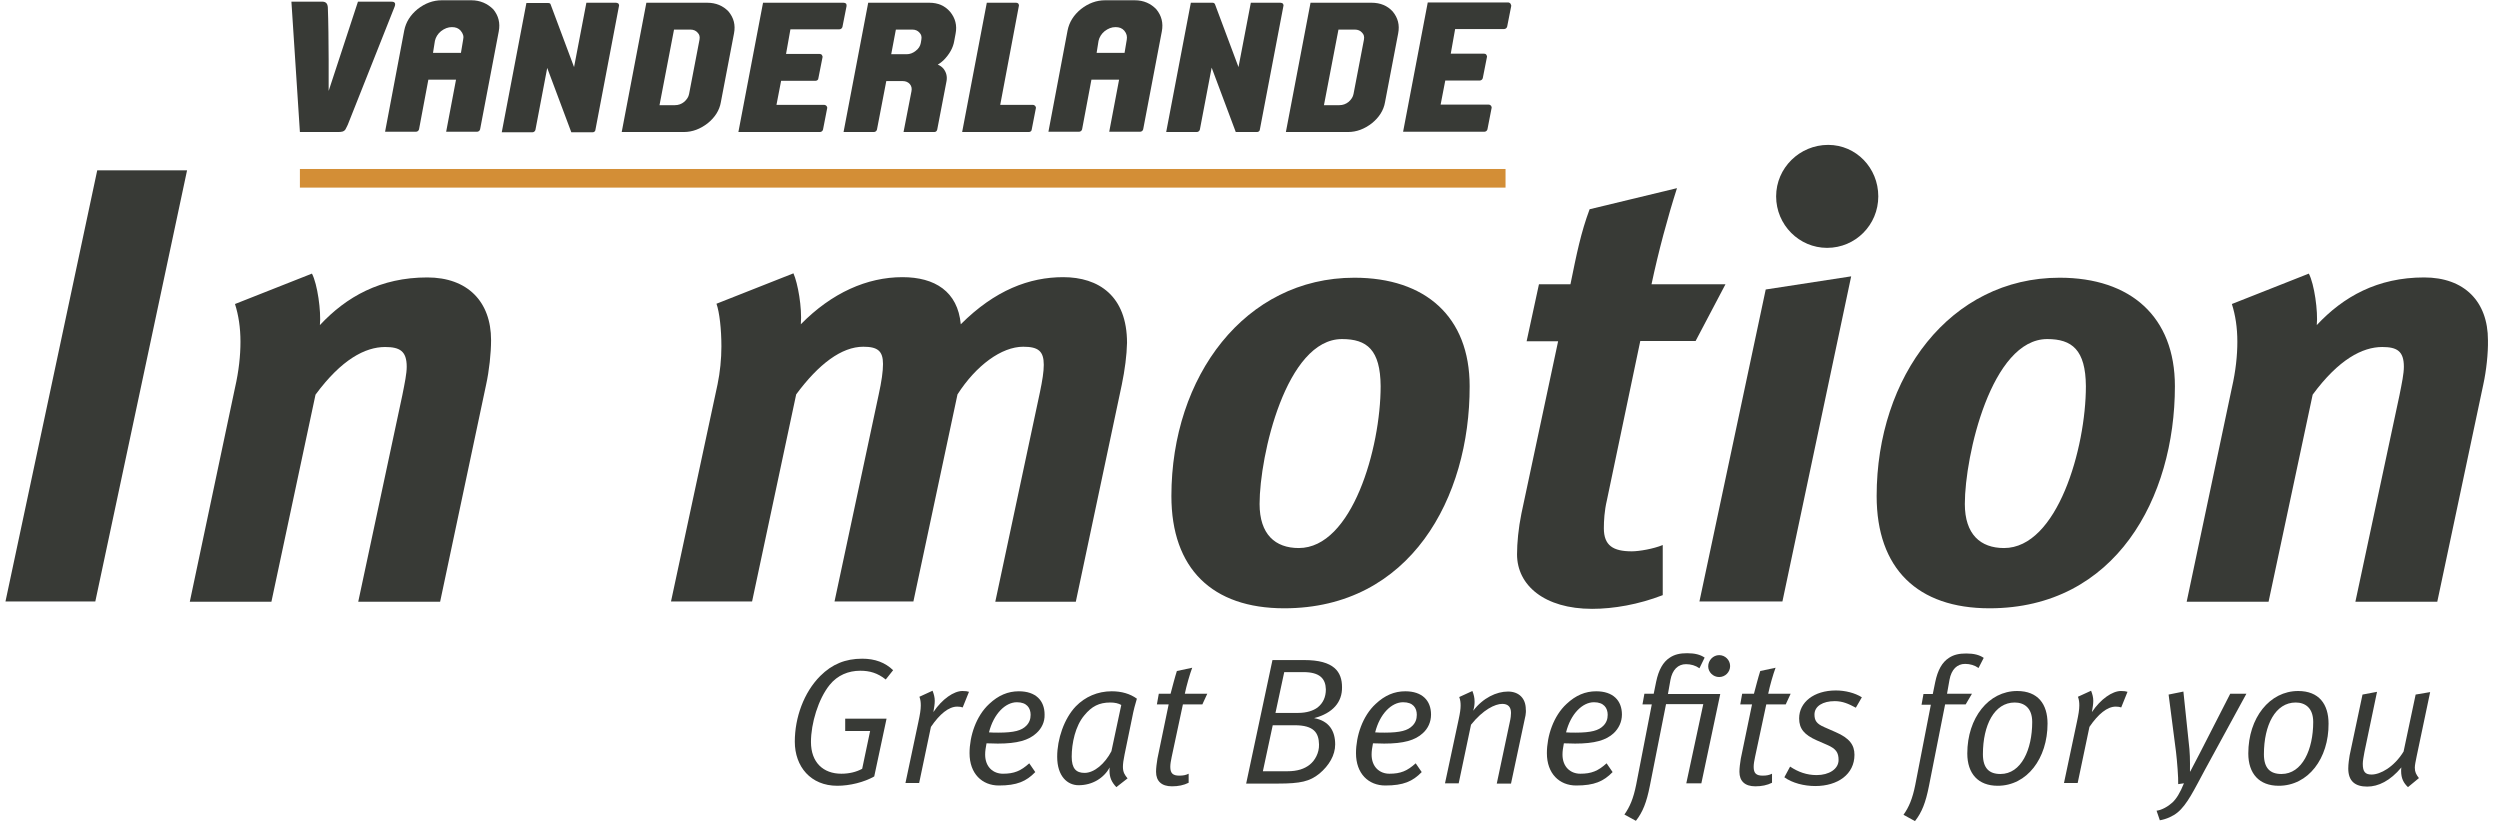
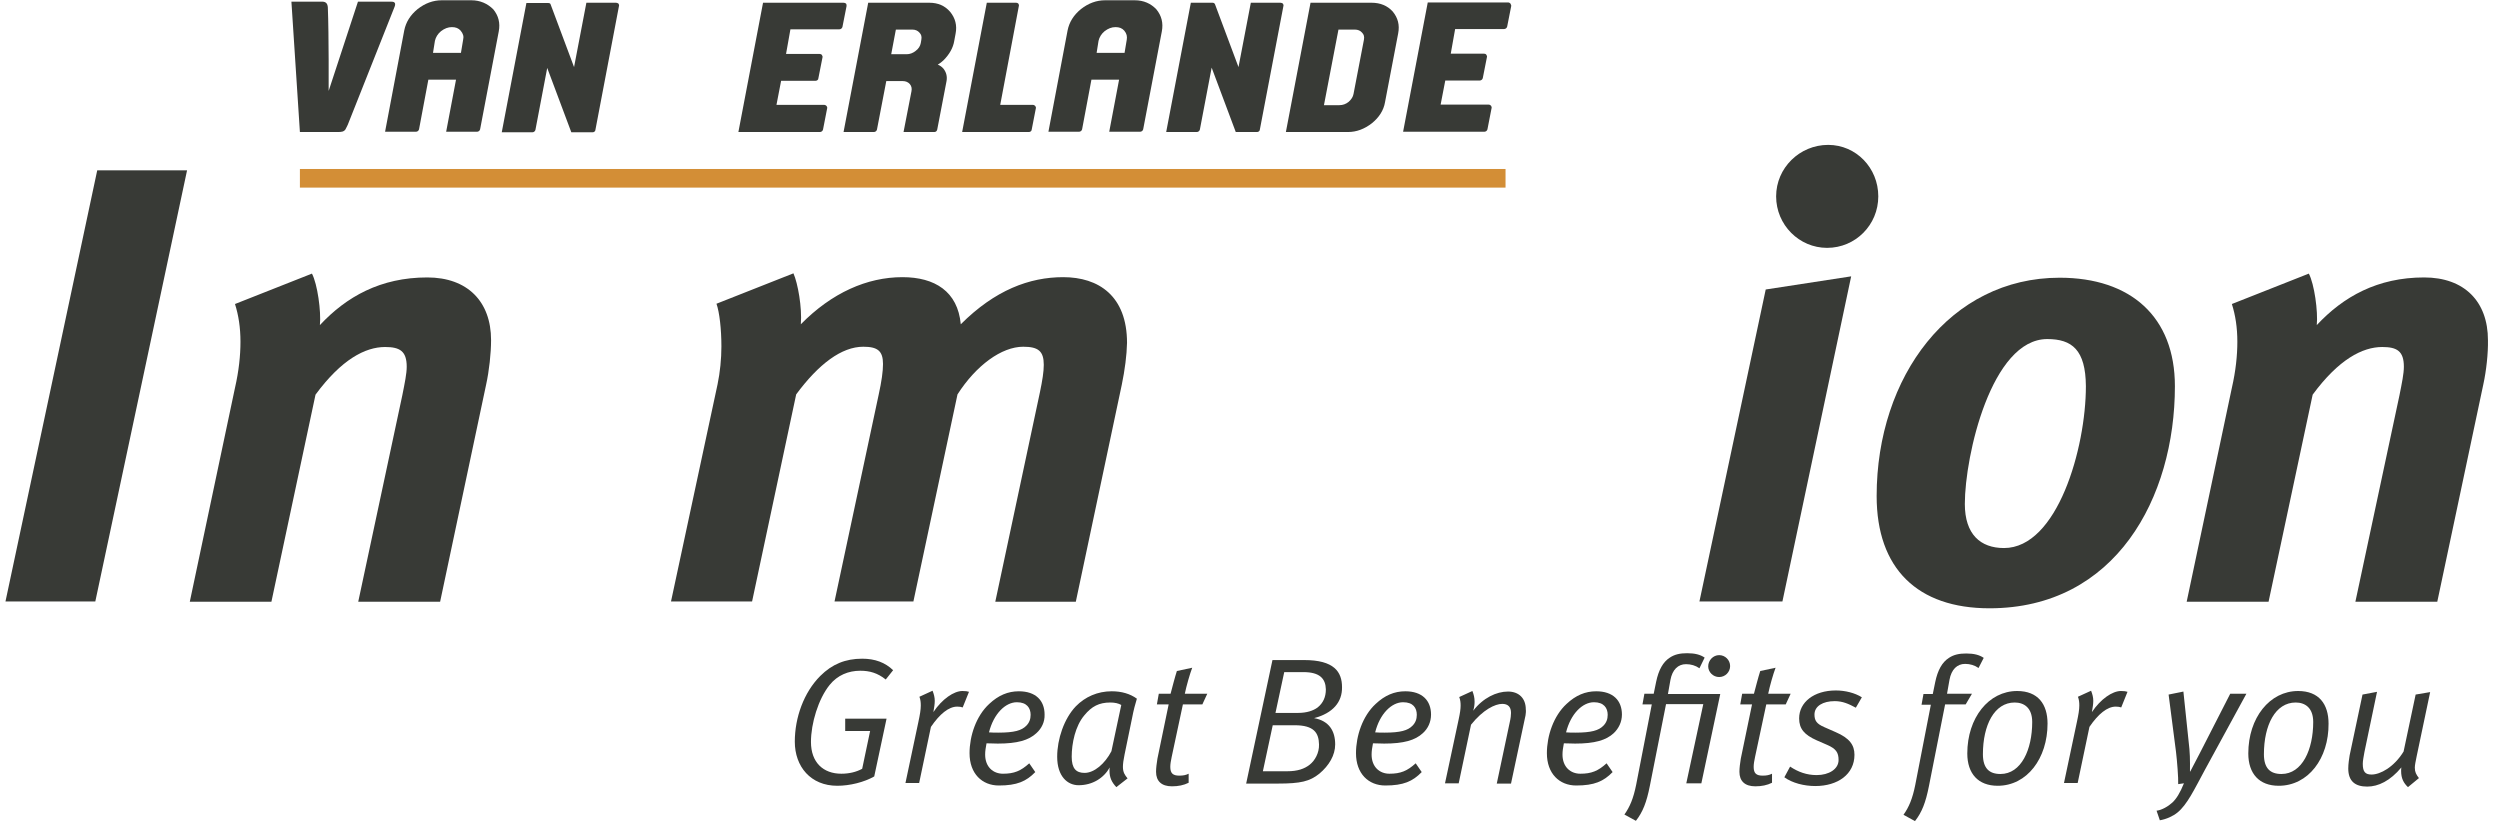
<svg xmlns="http://www.w3.org/2000/svg" version="1.1" id="Layer_1" x="0px" y="0px" width="912.8px" height="300px" viewBox="0 0 912.8 300" style="enable-background:new 0 0 912.8 300;" xml:space="preserve">
  <style type="text/css">
	.st0{fill:#D38E36;}
	.st1{fill:#383A36;}
</style>
  <g>
    <rect x="109.5" y="61.7" class="st0" width="440.2" height="6.8" />
    <g>
      <path class="st1" d="M169.1,14.5l-0.8,4.8h-10.2l0.7-4.4c0.3-1.3,1-2.5,2.2-3.5c1.3-1,2.6-1.5,4-1.5c1.4,0,2.4,0.4,3.2,1.3    C169.1,12.3,169.4,13.3,169.1,14.5 M172.1,0.1h-10.8c-3.2,0-6.1,1.1-8.8,3.2c-2.7,2.2-4.3,4.8-4.9,7.8l-7,37h11.3    c0.5,0,1-0.4,1.1-0.9l3.4-18.1h10.1l-3.6,19h11.3c0.5,0,1-0.4,1.1-0.9l6.8-35.7c0.6-3.1-0.1-5.8-2-8.1    C178,1.3,175.3,0.1,172.1,0.1" />
      <path class="st1" d="M411.4,14.5l-0.8,4.8h-10.2l0.7-4.4c0.3-1.3,1-2.5,2.2-3.5c1.3-1,2.6-1.5,4-1.5c1.4,0,2.4,0.4,3.2,1.3    C411.4,12.3,411.6,13.3,411.4,14.5 M414.3,0.1h-10.8c-3.2,0-6.1,1.1-8.8,3.2c-2.7,2.2-4.3,4.8-4.9,7.8l-7,37H394    c0.5,0,1-0.4,1.1-0.9l3.4-18.1h10.1l-3.6,19h11.3c0.5,0,1-0.4,1.1-0.9l6.8-35.7c0.6-3.1-0.1-5.8-2-8.1    C420.2,1.3,417.6,0.1,414.3,0.1" />
      <path class="st1" d="M224.9,1h-10.8l-4.5,23.5l-8.6-23c-0.1-0.3-0.5-0.4-0.9-0.4l-7.9,0l-9,47.2h11.2c0.5,0,1-0.4,1.1-0.9    l4.3-22.6l8.8,23.5h7.8c0.5,0,1-0.4,1-0.9L226,2.2c0.1-0.3,0-0.6-0.2-0.9C225.5,1.1,225.2,1,224.9,1" />
-       <path class="st1" d="M255.4,14.5l-3.8,19.8c-0.2,1.1-0.8,2-1.8,2.9c-1,0.8-2.1,1.2-3.4,1.2h-5.6l5.3-27.6h6c1.1,0,2,0.4,2.6,1.1    C255.4,12.6,255.6,13.4,255.4,14.5 M258.2,1L236,1l-9,47.2h22.7c3.1,0,6-1.1,8.7-3.2c2.6-2.1,4.3-4.7,4.8-7.7l4.8-25.1    c0.6-3.1-0.1-5.7-2-8C264,2.1,261.4,1,258.2,1" />
      <path class="st1" d="M308.9,1.3C308.6,1.1,308.3,1,308,1l-29.4,0l-9,47.2h29.8c0.5,0,1-0.4,1.1-0.9l1.5-7.7c0.1-0.3,0-0.6-0.2-0.9    c-0.2-0.2-0.5-0.4-0.8-0.4h-17.5l1.7-8.8h12.6c0.5,0,1-0.4,1-0.9l1.5-7.6c0.1-0.3,0-0.6-0.2-0.9c-0.2-0.3-0.5-0.4-0.8-0.4H287    l1.6-9h17.9c0.5,0,1-0.4,1.1-0.9l1.5-7.6C309.1,1.9,309.1,1.6,308.9,1.3" />
      <path class="st1" d="M467.5,1h-10.8l-4.5,23.5l-8.6-23C443.4,1.1,443,1,442.7,1l-7.9,0l-9,47.2H437c0.5,0,1-0.4,1.1-0.9l4.3-22.6    l8.8,23.5h7.8c0.5,0,1-0.4,1-0.9l8.6-45.1c0.1-0.3,0-0.6-0.2-0.9C468.1,1.1,467.8,1,467.5,1" />
      <path class="st1" d="M498,14.5l-3.8,19.8c-0.2,1.1-0.8,2-1.8,2.9c-1,0.8-2.1,1.2-3.4,1.2h-5.6l5.3-27.6h6c1.1,0,2,0.4,2.6,1.1    C498,12.6,498.2,13.4,498,14.5 M500.8,1l-22.3,0l-9,47.2h22.7c3.1,0,6-1.1,8.7-3.2c2.6-2.1,4.3-4.7,4.8-7.7l4.8-25.1    c0.6-3.1-0.1-5.7-2-8C506.6,2.1,504,1,500.8,1" />
      <path class="st1" d="M551.5,1.3c-0.2-0.2-0.5-0.4-0.8-0.4l-29.4,0l-9,47.2H542c0.5,0,1-0.4,1.1-0.9l1.5-7.7c0.1-0.3,0-0.6-0.2-0.9    c-0.2-0.2-0.5-0.4-0.8-0.4H526l1.7-8.8h12.6c0.5,0,1-0.4,1.1-0.9l1.5-7.6c0.1-0.3,0-0.6-0.2-0.9c-0.2-0.3-0.5-0.4-0.8-0.4h-12.2    l1.6-9h17.9c0.5,0,1-0.4,1.1-0.9l1.5-7.6C551.7,1.9,551.7,1.6,551.5,1.3" />
      <path class="st1" d="M336.4,14.5l-0.2,1.2c-0.2,1.1-0.8,2.1-1.9,2.9c-1,0.8-2.1,1.2-3.3,1.2h-5.6l1.7-9h6c1.1,0,2,0.4,2.6,1.1    C336.4,12.6,336.6,13.4,336.4,14.5 M339.3,1L317,1l-9,47.2h11.1c0.5,0,1-0.4,1.1-0.9l3.4-17.7h6c1.1,0,2,0.4,2.6,1.1    c0.6,0.7,0.8,1.6,0.6,2.6l-2.9,14.9h11.3c0.5,0,0.9-0.4,1-0.9l3.4-17.7c0.3-1.7-0.1-3.2-1.1-4.5c-0.6-0.7-1.3-1.2-2.1-1.5    c0.8-0.5,1.5-1,2.1-1.6c2.2-2.2,3.5-4.6,3.9-7l0.5-2.7c0.6-3-0.1-5.7-2-8C345,2.1,342.5,1,339.3,1" />
      <path class="st1" d="M351.3,48.2h24.4c0.5,0,1-0.4,1-0.9l1.5-7.7c0.1-0.3,0-0.6-0.2-0.9c-0.2-0.2-0.5-0.4-0.8-0.4h-12L372,2.2    c0.1-0.3,0-0.6-0.2-0.9C371.6,1.1,371.3,1,371,1l-10.7,0L351.3,48.2z" />
      <path class="st1" d="M106.4,0.6c0,0,8.9,0,11.2,0c1.4,0,2,0.7,2.1,2.1c0.4,10,0.3,30.5,0.3,30.5l10.7-32.6c0,0,9.2,0,11.3,0    c1.3,0,1.8,0,2.1,0.4c0.4,0.5,0,1.4,0,1.4l-17.1,43.1c0,0-0.5,1.1-0.9,1.8c-0.6,0.8-1.4,0.9-2.7,0.9h-13.9L106.4,0.6z" />
    </g>
    <g>
      <path class="st1" d="M34.8,219.6H2L35.5,62.2h32.8L34.8,219.6z" />
      <path class="st1" d="M177.5,140.4l-16.8,79.3h-29.9l16.1-75.4c0.9-4.5,1.6-7.9,1.6-10.4c0-5.7-2.5-7.2-7.9-7.2    c-7.2,0-15.9,4.5-25.4,17.4l-16.1,75.6H69.3l16.5-78.1c1.4-6.1,2-11.8,2-16.8c0-5.2-0.7-9.7-2-13.8l28.1-11.1    c2,3.8,3.4,13.8,2.9,18.8c9.7-10.4,22.2-17.4,39.2-17.4c14.7,0,23.3,8.8,23.3,22.9C179.3,129,178.6,135.4,177.5,140.4z" />
      <path class="st1" d="M409.6,140.4l-16.8,79.3h-29.4l16.3-76.5c0.9-4.3,1.4-7.5,1.4-10c0-5-2-6.6-7.5-6.6c-7.9,0-17.2,6.8-24,17.4    l-16.1,75.6h-28.8l16.1-75.4c1.1-5,1.6-8.6,1.6-11.3c0-4.8-2-6.3-7.2-6.3c-7.9,0-16.3,6.3-24.5,17.4l-16.1,75.6H245l17-79.3    c0.9-4.3,1.4-9.3,1.4-13.8c0-6.3-0.7-12.5-1.8-15.6l28.1-11.1c1.6,3.6,3.2,12.5,2.7,18.6c11.3-11.5,24.2-17.2,37.1-17.2    c11.8,0,20.2,5.2,21.3,17.2c12.5-12.5,25.1-17.2,37.4-17.2c12.9,0,23.3,6.8,23.3,24C411.4,129.7,410.7,135.1,409.6,140.4z" />
-       <path class="st1" d="M468.9,222.1c-26.3,0-41.2-14.5-41.2-41c0-43.7,26.9-79.7,66.8-79.7c26,0,42.1,14.3,42.1,39.6    C536.7,181.8,514.9,222.1,468.9,222.1z M490,123.8c-20.4,0-30.1,42.6-30.1,60.2c0,11.1,5.7,16.1,14.3,16.1    c19.5,0,29.9-36.5,29.9-59.1C504,127.7,499.1,123.8,490,123.8z" />
-       <path class="st1" d="M619.1,124.5h-20.2l-12.2,58.2c-0.9,3.8-1.1,7.5-1.1,10.2c0,6.3,3.4,8.4,10.2,8.4c2.7,0,7.9-0.9,11.3-2.3    v18.3c-8.8,3.4-17.9,5-25.8,5c-17.4,0-27.4-8.6-27.4-19.9c0-4.1,0.5-9.5,1.6-14.9l13.4-62.9h-11.5l4.5-20.8h11.5    c2.3-11.3,3.8-18.8,7-27.4l31.9-7.7c-3.4,10.6-6.8,23.3-9.3,35.1H630L619.1,124.5z" />
      <path class="st1" d="M650.8,219.6h-30.3l24.2-113.9l31.2-4.8L650.8,219.6z M667.1,90.5c-10.2,0-18.6-8.4-18.6-18.8    s8.6-18.8,19-18.8c10.2,0,18.3,8.4,18.3,18.8S677.5,90.5,667.1,90.5z" />
      <path class="st1" d="M726.4,222.1c-26.3,0-41.2-14.5-41.2-41c0-43.7,26.9-79.7,66.8-79.7c26,0,42.1,14.3,42.1,39.6    C794.1,181.8,772.4,222.1,726.4,222.1z M747.5,123.8c-20.4,0-30.1,42.6-30.1,60.2c0,11.1,5.7,16.1,14.3,16.1    c19.5,0,29.9-36.5,29.9-59.1C761.5,127.7,756.5,123.8,747.5,123.8z" />
      <path class="st1" d="M906.7,140.4l-16.8,79.3H860l16.1-75.4c0.9-4.5,1.6-7.9,1.6-10.4c0-5.7-2.5-7.2-7.9-7.2    c-7.2,0-15.9,4.5-25.4,17.4l-16.1,75.6h-29.9l16.5-78.1c1.4-6.1,2-11.8,2-16.8c0-5.2-0.7-9.7-2-13.8l28.1-11.1    c2,3.8,3.4,13.8,2.9,18.8c9.7-10.4,22.2-17.4,39.2-17.4c14.7,0,23.3,8.8,23.3,22.9C908.5,129,907.8,135.4,906.7,140.4z" />
    </g>
    <g>
      <path class="st1" d="M323.4,248.1c-3-2.4-5.9-3.2-9.3-3.2c-4.3,0-8.3,1.6-11.2,5.2c-4.1,5.1-6.8,14-6.8,20.8    c0,7.5,4.5,11.6,11.1,11.6c2.8,0,5.4-0.6,7.6-1.8l2.9-13.8h-9.1v-4.5h15.1l-4.5,21.1c-3.7,2.1-8.9,3.4-13.5,3.4    c-9.7,0-15.5-7-15.5-16.1c0-8.8,3.3-18,9.3-24c4.3-4.3,9.2-6.3,15.3-6.3c4.7,0,8.4,1.4,11.3,4.2L323.4,248.1z" />
      <path class="st1" d="M351.5,258.3c-0.6-0.2-1.1-0.3-2-0.3c-3.1,0-6.4,2.7-9.6,7.4l-4.3,20.5h-5l4.7-22.2c0.6-2.8,0.9-4.6,0.9-6.1    c0-1.2-0.1-2.1-0.5-3.2l4.8-2.2c0.5,1.3,0.8,2.4,0.8,3.7c0,1.1-0.2,2.4-0.5,4.1c3.2-4.8,7.5-7.7,10.6-7.7c1.2,0,1.8,0.1,2.4,0.3    L351.5,258.3z" />
      <path class="st1" d="M378.4,267.7c-2.8,2.6-7,3.8-14.1,3.8c-1.3,0-2.6-0.1-4.1-0.1c-0.3,1.5-0.5,2.9-0.5,4.1c0,4.6,3,7,6.5,7    c4.1,0,6.5-1,9.6-3.8l2.2,3.2c-3.3,3.4-6.7,4.9-13.3,4.9c-6.1,0-10.7-4.3-10.7-11.8c0-6.3,2.4-13.6,7.2-18    c3.3-3.1,6.8-4.6,10.8-4.6c6.2,0,9.4,3.4,9.4,8.5C381.5,263.6,380.3,266,378.4,267.7z M371.3,256.4c-4.2,0-8.5,4.2-10.2,11    c0.9,0.1,2.4,0.1,3.4,0.1c5.9,0,8.5-0.8,10.2-2.5c1.1-1.1,1.6-2.4,1.6-4C376.3,258.5,374.9,256.4,371.3,256.4z" />
      <path class="st1" d="M413.4,261.9l-2.8,13.6c-0.4,1.9-0.6,3.4-0.6,4.5c0,2,0.7,3,1.7,4.2l-4.1,3.2c-1.7-1.8-2.5-3.5-2.5-6    c0-0.4,0-0.8,0.1-1.2c-2.2,3.9-6.3,6.5-11.4,6.5c-4,0-7.8-3.2-7.8-10.4c0-6.4,2.5-13.9,6.8-18.4c3.4-3.5,8-5.5,13.1-5.5    c3.6,0,6.7,0.9,9.2,2.7C414.6,256.6,413.8,259.7,413.4,261.9z M405.4,256.5c-4.1,0-6.8,1.4-9.5,4.7c-3.3,3.9-4.6,10.2-4.6,15.1    c0,4.3,1.6,5.9,4.7,5.9c3.5,0,7.4-3.3,9.8-7.9l3.6-16.9C408.4,256.8,407,256.5,405.4,256.5z" />
      <path class="st1" d="M439,257.2h-7.1l-4.1,19.2c-0.3,1.4-0.5,2.6-0.5,3.6c0,2.4,1,3.2,3.3,3.2c1.4,0,2.4-0.2,3.4-0.7v3.3    c-1.8,0.9-3.8,1.3-6.1,1.3c-3.8,0-5.8-1.9-5.8-5.3c0-1.2,0.2-3.1,0.5-4.8l4.1-19.8h-4.3l0.7-3.9h4.3c0.7-2.6,1.5-5.8,2.3-8.3    l5.6-1.2c-0.9,2.4-2.1,6.6-2.7,9.5h8.2L439,257.2z" />
      <path class="st1" d="M479.8,262.2c5.5,1,7.7,4.7,7.7,9.6c0,3.9-2.2,7.7-5.8,10.7c-3.5,2.8-6.8,3.6-15.1,3.6H455l9.6-45.1h11.6    c10.9,0,13.8,4.3,13.8,9.9C490.1,256.3,486.7,260.4,479.8,262.2z M472.7,264.8h-8l-3.6,16.8h8.9c3.8,0,6.3-0.9,8.2-2.4    c1.9-1.5,3.5-4.3,3.4-7.4C481.5,267.6,479.8,264.8,472.7,264.8z M475.9,245.4h-7l-3.2,14.9h8.2c3.2,0,5.6-0.8,7.2-2    c2-1.6,3-3.8,3-6.6C484,247.8,481.9,245.4,475.9,245.4z" />
      <path class="st1" d="M519.5,267.7c-2.8,2.6-7,3.8-14.1,3.8c-1.3,0-2.6-0.1-4.1-0.1c-0.3,1.5-0.5,2.9-0.5,4.1c0,4.6,3,7,6.5,7    c4.1,0,6.5-1,9.6-3.8l2.2,3.2c-3.3,3.4-6.7,4.9-13.3,4.9c-6.1,0-10.7-4.3-10.7-11.8c0-6.3,2.4-13.6,7.2-18    c3.3-3.1,6.8-4.6,10.8-4.6c6.2,0,9.4,3.4,9.4,8.5C522.5,263.6,521.4,266,519.5,267.7z M512.3,256.4c-4.2,0-8.5,4.2-10.2,11    c0.9,0.1,2.4,0.1,3.4,0.1c5.9,0,8.5-0.8,10.2-2.5c1.1-1.1,1.6-2.4,1.6-4C517.3,258.5,516,256.4,512.3,256.4z" />
      <path class="st1" d="M557,261.2l-5.3,24.9h-5.2l4.7-22.2c0.4-1.7,0.5-2.8,0.5-3.6c0-2.2-1.1-3.3-3.2-3.3c-2.6,0-7,2.1-11.4,7.6    l-4.5,21.4h-5l5-23.4c0.5-2.3,0.7-3.8,0.7-5c0-1.1-0.1-2-0.5-3.1l4.8-2.2c0.5,1.3,0.8,2.4,0.8,3.9c0,0.9-0.1,2-0.5,3.3    c3.6-4.7,8.5-7,12.7-7c4,0,6.5,2.5,6.5,6.5C557.2,259.7,557.1,260.4,557,261.2z" />
      <path class="st1" d="M589.2,267.7c-2.8,2.6-7,3.8-14.1,3.8c-1.3,0-2.6-0.1-4.1-0.1c-0.3,1.5-0.5,2.9-0.5,4.1c0,4.6,3,7,6.5,7    c4.1,0,6.5-1,9.6-3.8l2.2,3.2c-3.3,3.4-6.7,4.9-13.3,4.9c-6.1,0-10.7-4.3-10.7-11.8c0-6.3,2.4-13.6,7.2-18    c3.3-3.1,6.8-4.6,10.8-4.6c6.2,0,9.4,3.4,9.4,8.5C592.2,263.6,591,266,589.2,267.7z M582,256.4c-4.2,0-8.5,4.2-10.2,11    c0.9,0.1,2.4,0.1,3.4,0.1c5.9,0,8.5-0.8,10.2-2.5c1.1-1.1,1.6-2.4,1.6-4C587,258.5,585.6,256.4,582,256.4z" />
      <path class="st1" d="M621.2,286h-5.5l6.2-28.9h-13.6l-5.9,29.8c-1.2,6.1-2.6,9.6-5.1,12.8l-4.2-2.3c2-2.8,3.3-5.9,4.3-10.9    l5.7-29.3h-3.4l0.7-3.9h3.4l0.9-4.4c0.9-4.3,2.5-7.2,5-8.8c1.8-1.2,3.8-1.6,6.3-1.6c2.8,0,4.8,0.5,6.4,1.6l-1.9,3.9    c-1.4-1-3.1-1.5-4.9-1.5c-2.9,0-5,2-5.7,5.8l-0.9,5.1h19.1L621.2,286z M627.7,247.2c-2.2,0-4-1.8-4-3.9c0-2.2,1.8-4.1,4-4.1    c2.2,0,4,1.8,4,4C631.7,245.4,629.9,247.2,627.7,247.2z" />
      <path class="st1" d="M652,257.2h-7.1l-4.1,19.2c-0.3,1.4-0.5,2.6-0.5,3.6c0,2.4,1,3.2,3.3,3.2c1.4,0,2.4-0.2,3.4-0.7v3.3    c-1.8,0.9-3.8,1.3-6.1,1.3c-3.8,0-5.8-1.9-5.8-5.3c0-1.2,0.2-3.1,0.5-4.8l4.1-19.8h-4.3l0.7-3.9h4.3c0.7-2.6,1.5-5.8,2.3-8.3    l5.6-1.2c-0.9,2.4-2.1,6.6-2.7,9.5h8.2L652,257.2z" />
      <path class="st1" d="M677.6,258.4c-2.6-1.4-4.8-2.4-7.7-2.4c-4.3,0-7.4,1.8-7.4,4.9c0,2.2,0.8,3.4,3.6,4.6l4.1,1.8    c5.1,2.2,6.9,4.7,6.9,8.3c0,7.1-6.1,11.4-14.3,11.4c-4.1,0-8.4-1.1-11.3-3.2l2.1-3.9c3,2,6.1,3.1,9.7,3.1c4.5,0,8-2.2,8-5.5    c0-2.7-0.9-4.1-4.1-5.5l-3.9-1.7c-4.5-2-6.4-4.2-6.4-8c0-5.9,5.4-10.2,13.4-10.2c3.4,0,7,0.9,9.5,2.5L677.6,258.4z" />
      <path class="st1" d="M722.4,243.9c-1.4-1-3.1-1.5-4.9-1.5c-2.9,0-5,2-5.7,5.8l-0.9,5.1h9.1l-2.3,3.9h-7.5l-5.9,29.8    c-1.2,6.1-2.6,9.6-5.1,12.8l-4.2-2.3c2-2.8,3.3-5.9,4.3-10.9l5.7-29.3h-3.4l0.7-3.9h3.4l0.9-4.4c0.9-4.3,2.5-7.2,5-8.8    c1.8-1.2,3.8-1.6,6.3-1.6c2.8,0,4.8,0.5,6.4,1.6L722.4,243.9z" />
      <path class="st1" d="M729.4,286.9c-7.1,0-11.1-4.4-11.1-11.8c0-13,7.8-22.8,18.2-22.8c7.6,0,11.1,4.8,11.1,11.9    C747.6,276.9,740.1,286.9,729.4,286.9z M735.6,256.5c-7.4,0-11.6,8.2-11.6,18.9c0,5.1,2.3,7.2,6.4,7.2c7.6,0,11.6-8.9,11.6-19    C742,258.4,739,256.5,735.6,256.5z" />
      <path class="st1" d="M774.5,258.3c-0.6-0.2-1.1-0.3-2-0.3c-3.1,0-6.4,2.7-9.6,7.4l-4.3,20.5h-5l4.7-22.2c0.6-2.8,0.9-4.6,0.9-6.1    c0-1.2-0.1-2.1-0.5-3.2l4.8-2.2c0.5,1.3,0.8,2.4,0.8,3.7c0,1.1-0.2,2.4-0.5,4.1c3.2-4.8,7.5-7.7,10.6-7.7c1.2,0,1.8,0.1,2.4,0.3    L774.5,258.3z" />
      <path class="st1" d="M805.1,281c-3.9,7.2-6.5,12.8-10.1,15.7c-1.6,1.3-4,2.4-6.4,2.8l-1.2-3.5c1.9-0.2,4.3-1.6,5.8-3    c1.4-1.3,2.8-3.5,4.2-7l-2.1,0.3c0.1-2.1-0.4-8.5-0.8-11.8l-2.7-20.9l5.4-1.1l2.2,21c0.3,3.1,0.2,8.2,0.2,8.2h0.1    c0,0,2.2-4.2,3.6-6.9l11-21.5h5.9L805.1,281z" />
      <path class="st1" d="M832,286.9c-7.1,0-11.1-4.4-11.1-11.8c0-13,7.8-22.8,18.2-22.8c7.6,0,11.1,4.8,11.1,11.9    C850.3,276.9,842.8,286.9,832,286.9z M838.2,256.5c-7.4,0-11.6,8.2-11.6,18.9c0,5.1,2.3,7.2,6.4,7.2c7.6,0,11.6-8.9,11.6-19    C844.6,258.4,841.6,256.5,838.2,256.5z" />
      <path class="st1" d="M882.4,276c-0.4,2-0.7,3.3-0.7,4.3c0,1.6,0.5,2.5,1.5,3.8l-4,3.3c-1.6-1.5-2.5-3.2-2.5-5.9    c0-0.4,0-0.9,0.1-1.3c-4.1,4.9-8.4,7-12.5,7c-4.3,0-6.9-1.9-6.9-6.6c0-1.6,0.3-3.6,0.5-4.8l4.7-22.2l5.3-1l-4.6,22    c-0.3,1.7-0.6,3.2-0.6,4.3c0,2.9,0.9,3.9,3.2,3.9c3.2,0,8.2-2.7,11.7-8.4l4.4-20.8l5.3-0.9L882.4,276z" />
    </g>
  </g>
</svg>